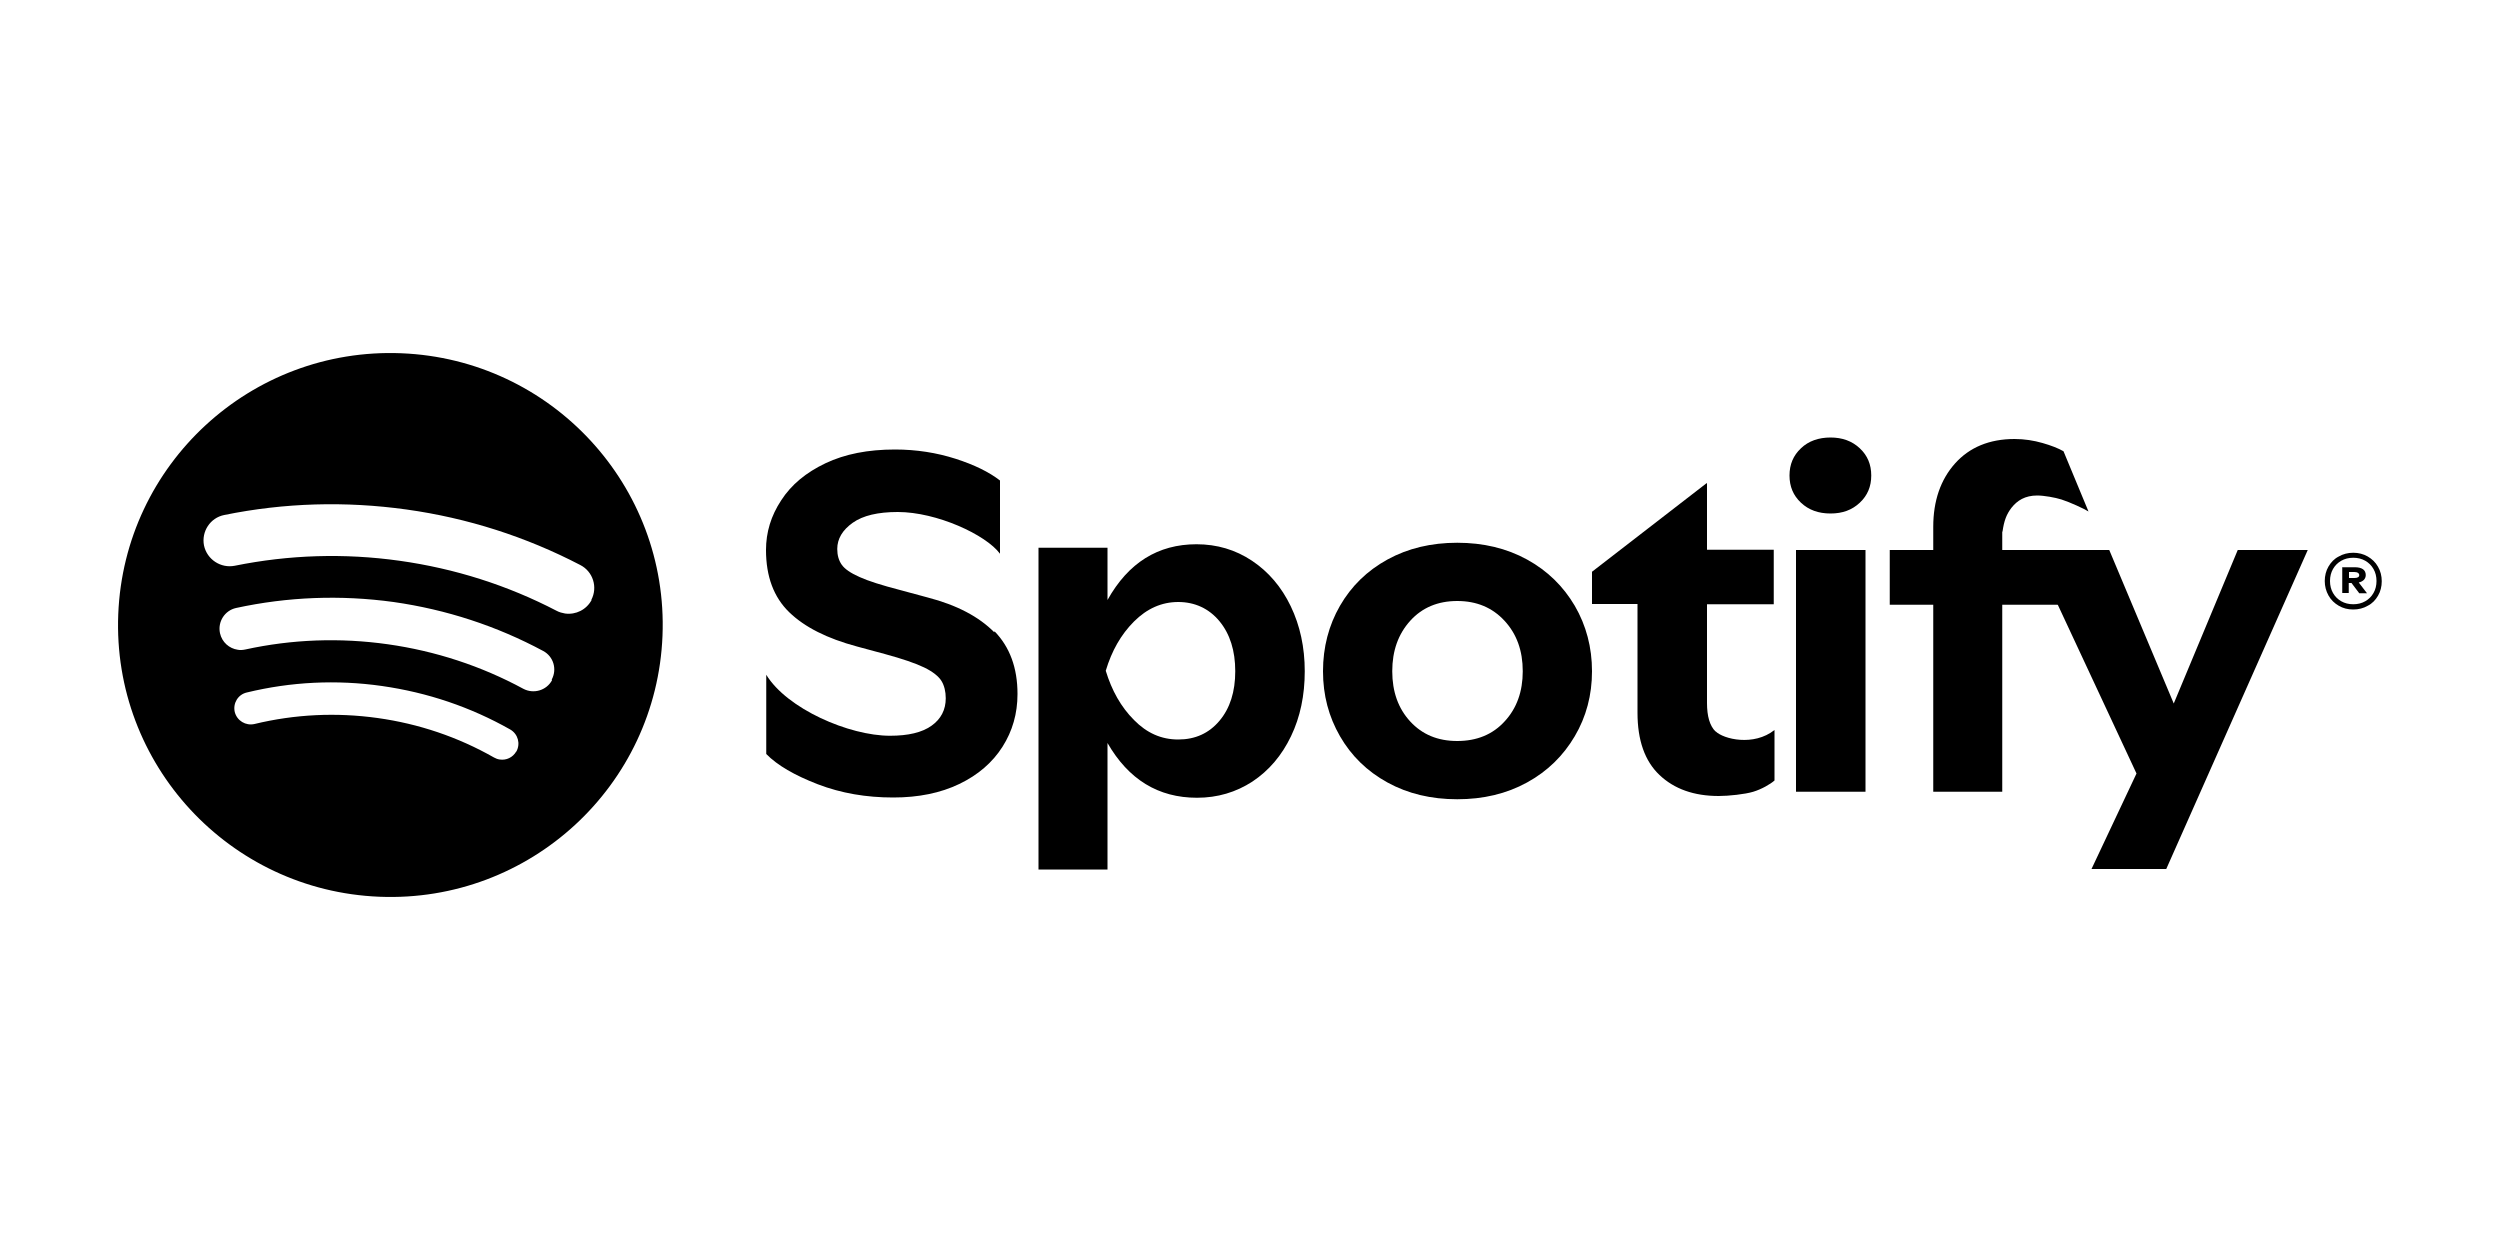
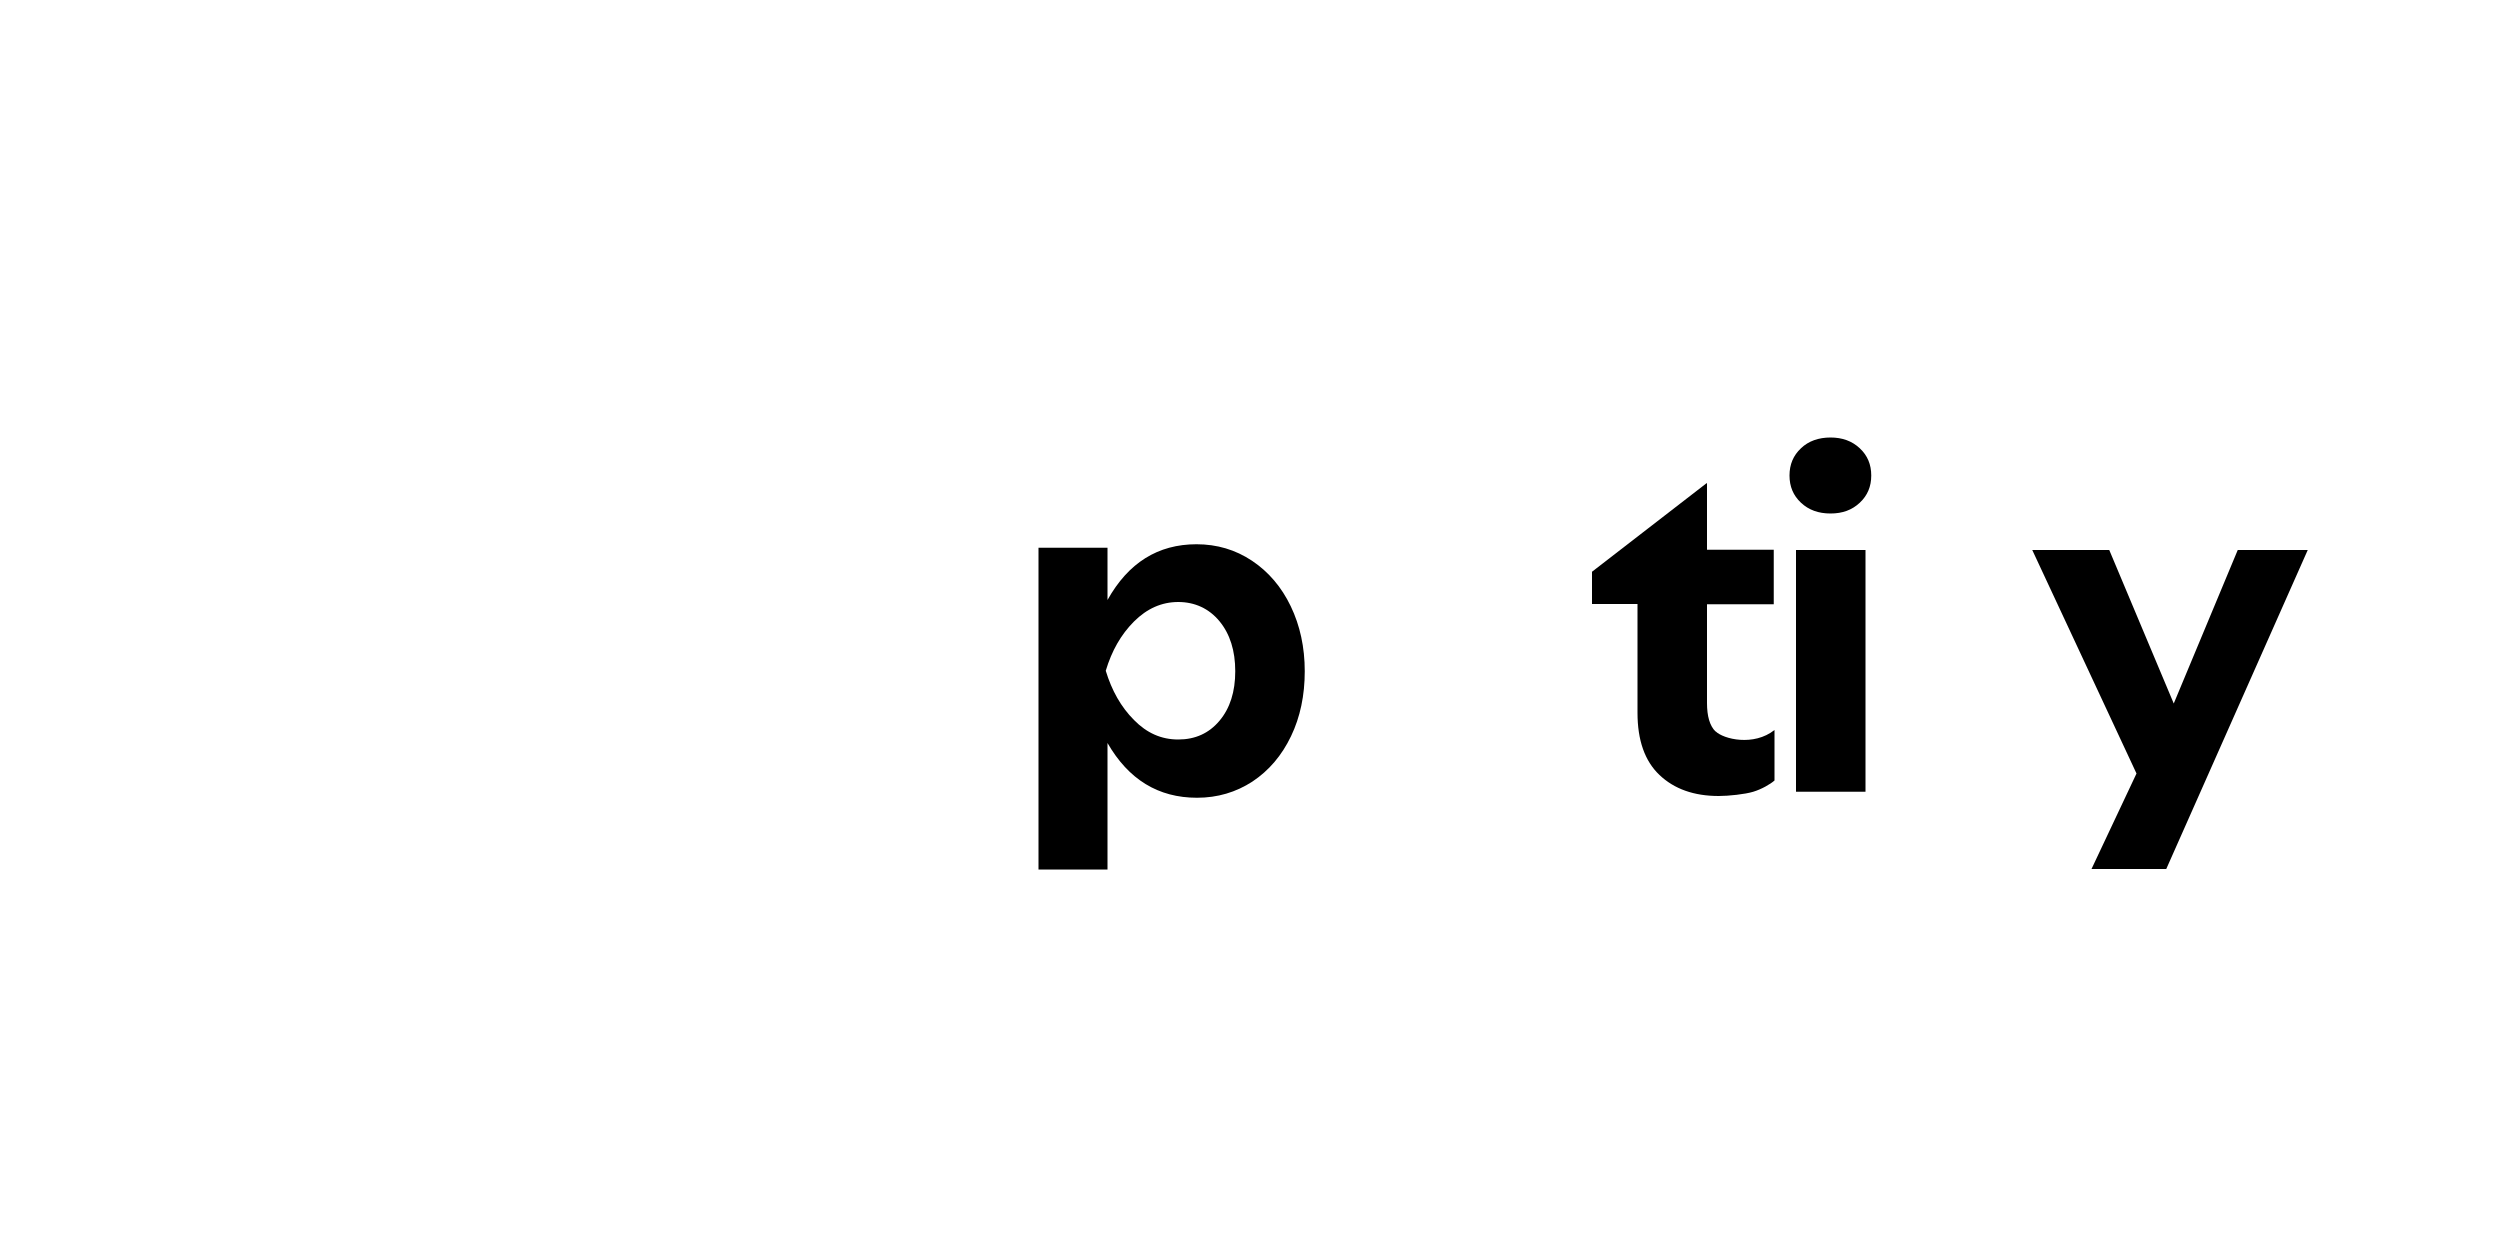
<svg xmlns="http://www.w3.org/2000/svg" id="Layer_1" data-name="Layer 1" viewBox="0 0 100 50">
  <defs>
    <style>
      .cls-1 {
        fill: #000;
        stroke-width: 0px;
      }
    </style>
  </defs>
  <g id="g1372">
    <g id="g1343">
      <g id="g1954">
        <g id="R">
-           <path id="path930" class="cls-1" d="M93.55,24.23c-.17-.1-.31-.23-.41-.41s-.15-.37-.15-.58.05-.41.15-.58.23-.31.41-.4c.17-.1.37-.15.58-.15s.41.05.58.15c.17.1.31.23.41.41.1.17.15.37.15.58s-.05.41-.15.58c-.1.17-.23.31-.41.4-.17.1-.37.15-.58.15-.22,0-.41-.05-.58-.15ZM94.61,24.05c.14-.08.25-.19.33-.33s.12-.3.12-.48-.04-.34-.12-.48c-.08-.14-.19-.25-.33-.33-.14-.08-.3-.12-.48-.12s-.34.04-.48.12c-.14.08-.25.19-.33.33-.08.14-.12.3-.12.48s.04.34.12.48c.08.14.19.25.33.33s.3.12.48.12c.18,0,.34-.04.48-.12ZM93.7,22.69h.5c.14,0,.25.03.32.08s.11.13.11.23c0,.07-.02.13-.07.19-.05.05-.12.09-.21.11l.33.43h-.31s-.31-.41-.31-.41h-.11s0,.4,0,.4h-.26v-1.04h0ZM94.37,23.01c0-.08-.07-.13-.2-.13h-.21s0,.24,0,.24h.21c.14,0,.2-.04.2-.12h0Z" />
-         </g>
+           </g>
        <g id="g350">
          <g id="g1315">
            <g id="S-6">
              <g id="g4">
-                 <path id="path2" class="cls-1" d="M39.77,25.29c-.61-.62-1.5-1.09-2.66-1.39l-1.11-.3c-.73-.19-1.27-.36-1.62-.52-.36-.16-.59-.32-.71-.49-.12-.17-.18-.38-.18-.63,0-.41.21-.76.62-1.05.41-.29,1.01-.43,1.8-.43,1.56,0,3.53.91,4.09,1.67v-2.93c-.44-.34-1.03-.63-1.78-.87-.75-.24-1.56-.37-2.42-.37-1.08,0-2,.18-2.78.55-.78.37-1.37.86-1.77,1.48-.41.62-.61,1.28-.61,1.99,0,1.06.31,1.89.93,2.49.62.6,1.52,1.05,2.71,1.37l1.11.3c.7.19,1.23.37,1.58.54.35.17.58.36.69.54s.17.42.17.69c0,.46-.19.83-.57,1.1-.38.27-.93.4-1.66.4-1.64,0-4.12-1.08-4.95-2.44v3.17c.44.45,1.13.85,2.06,1.21.94.36,1.94.53,3.02.53,1.01,0,1.89-.18,2.64-.54.75-.36,1.33-.86,1.73-1.49.4-.63.6-1.33.6-2.11,0-1.05-.31-1.88-.92-2.51h0Z" />
-               </g>
+                 </g>
            </g>
            <g id="p-7">
              <g id="g9">
                <path id="path7" class="cls-1" d="M51.63,24.25c-.37-.77-.89-1.38-1.55-1.82-.66-.44-1.4-.66-2.22-.66-1.54,0-2.73.74-3.56,2.23v-2.09h-2.76s0,12.87,0,12.87h2.76s0-5.06,0-5.06c.84,1.46,2.03,2.19,3.58,2.19.82,0,1.56-.22,2.22-.65.66-.44,1.17-1.04,1.54-1.81.37-.77.55-1.64.55-2.6s-.19-1.83-.56-2.6h0ZM48.78,28.83c-.42.5-.97.75-1.65.75s-1.26-.26-1.77-.78c-.52-.52-.89-1.18-1.13-1.97.24-.8.61-1.45,1.13-1.97.52-.52,1.11-.78,1.77-.78s1.23.26,1.65.77c.42.51.63,1.18.63,2s-.21,1.48-.63,1.98Z" />
              </g>
            </g>
            <g id="o-5">
              <g id="g14">
-                 <path id="path12" class="cls-1" d="M62.99,24.23c-.46-.78-1.09-1.4-1.91-1.85-.82-.45-1.75-.67-2.79-.67s-1.97.22-2.79.67c-.82.45-1.45,1.07-1.9,1.85-.45.78-.68,1.66-.68,2.62s.23,1.82.68,2.6c.45.78,1.08,1.4,1.9,1.85.82.45,1.75.67,2.79.67s1.97-.22,2.79-.67c.82-.45,1.45-1.07,1.91-1.85.46-.78.69-1.65.69-2.6s-.23-1.83-.69-2.62ZM60.19,28.85c-.48.53-1.12.79-1.9.79s-1.4-.26-1.88-.78c-.48-.52-.72-1.19-.72-2.01s.24-1.49.72-2.02c.48-.53,1.11-.79,1.88-.79s1.4.26,1.89.79c.49.53.73,1.2.73,2.02,0,.81-.24,1.48-.72,2Z" />
-               </g>
+                 </g>
            </g>
            <g id="t-3">
              <g id="g19">
                <path id="path17" class="cls-1" d="M68.62,29.26c-.23-.23-.34-.61-.34-1.14v-3.95h2.67s0-2.18,0-2.18h-2.67v-2.66h-.02s-4.58,3.54-4.58,3.54v1.29h1.82v4.35c0,1.1.29,1.93.88,2.49.59.56,1.38.84,2.37.84.4,0,1.05-.07,1.38-.17.33-.1.68-.3.85-.45v-2.02c-.83.66-2.04.37-2.36.05h0Z" />
              </g>
            </g>
            <g id="i-5">
              <g id="g24">
                <path id="path22" class="cls-1" d="M72.04,20.11c.31.29.7.43,1.18.43s.86-.14,1.17-.43c.31-.29.46-.65.46-1.09s-.15-.8-.46-1.09c-.31-.29-.7-.43-1.17-.43s-.88.14-1.18.43c-.31.29-.46.65-.46,1.09,0,.44.15.8.46,1.09ZM71.84,31.67h2.78s0-9.67,0-9.67h-2.78s0,9.67,0,9.67Z" />
              </g>
            </g>
            <g id="f-6">
              <g id="g29">
-                 <path id="path27" class="cls-1" d="M80.1,21.27c.06-.44.16-.7.36-.96.23-.29.54-.49,1.03-.49.27,0,.72.08.97.16.32.1.93.38,1.08.48l-1-2.41c-.21-.12-.49-.23-.84-.33-.35-.1-.72-.16-1.12-.16-1,0-1.8.33-2.38.98-.58.65-.87,1.5-.87,2.53v.93h-1.74s0,2.19,0,2.19h1.74v7.48h2.76s0-7.48,0-7.48h2.58s0-2.19,0-2.19h-2.58v-.74h0Z" />
-               </g>
+                 </g>
            </g>
            <g id="y-2">
              <g id="g34">
                <polygon id="polygon32" class="cls-1" points="83.66 34.76 86.65 34.76 92.31 22 89.51 22 86.95 28.14 84.37 22 81.29 22 85.46 30.94 83.66 34.76" />
              </g>
            </g>
          </g>
-           <path id="path40" class="cls-1" d="M16.05,14.13c-6.01-.24-11.08,4.43-11.32,10.44-.24,6,4.44,11.06,10.45,11.3,6.01.24,11.08-4.43,11.32-10.44.24-6-4.44-11.06-10.45-11.3ZM20.65,30.06c-.14.24-.4.36-.66.32-.08-.01-.16-.04-.23-.08-1.44-.82-3.01-1.35-4.66-1.58s-3.31-.15-4.92.24c-.35.08-.7-.13-.79-.48-.08-.35.13-.7.48-.78,1.77-.43,3.59-.52,5.41-.26,1.82.26,3.54.84,5.13,1.74.31.18.42.57.24.89h0s0,0,0,0ZM22.08,27.21c-.22.41-.74.56-1.15.34-1.68-.91-3.51-1.51-5.42-1.78-1.91-.27-3.83-.2-5.7.21-.1.02-.2.03-.3.01-.34-.05-.63-.3-.71-.66-.1-.46.19-.91.64-1.01,2.07-.45,4.19-.53,6.3-.24,2.11.3,4.13.96,5.99,1.96.41.22.56.73.34,1.14h0ZM23.67,23.99c-.21.4-.64.61-1.07.55-.11-.02-.23-.05-.34-.11-1.96-1.02-4.07-1.69-6.28-2-2.21-.31-4.42-.24-6.59.2-.56.11-1.11-.25-1.23-.81-.11-.56.25-1.11.81-1.22,2.4-.49,4.85-.56,7.29-.22,2.44.34,4.78,1.09,6.95,2.22.51.26.71.89.44,1.4h0Z" />
        </g>
      </g>
    </g>
  </g>
</svg>